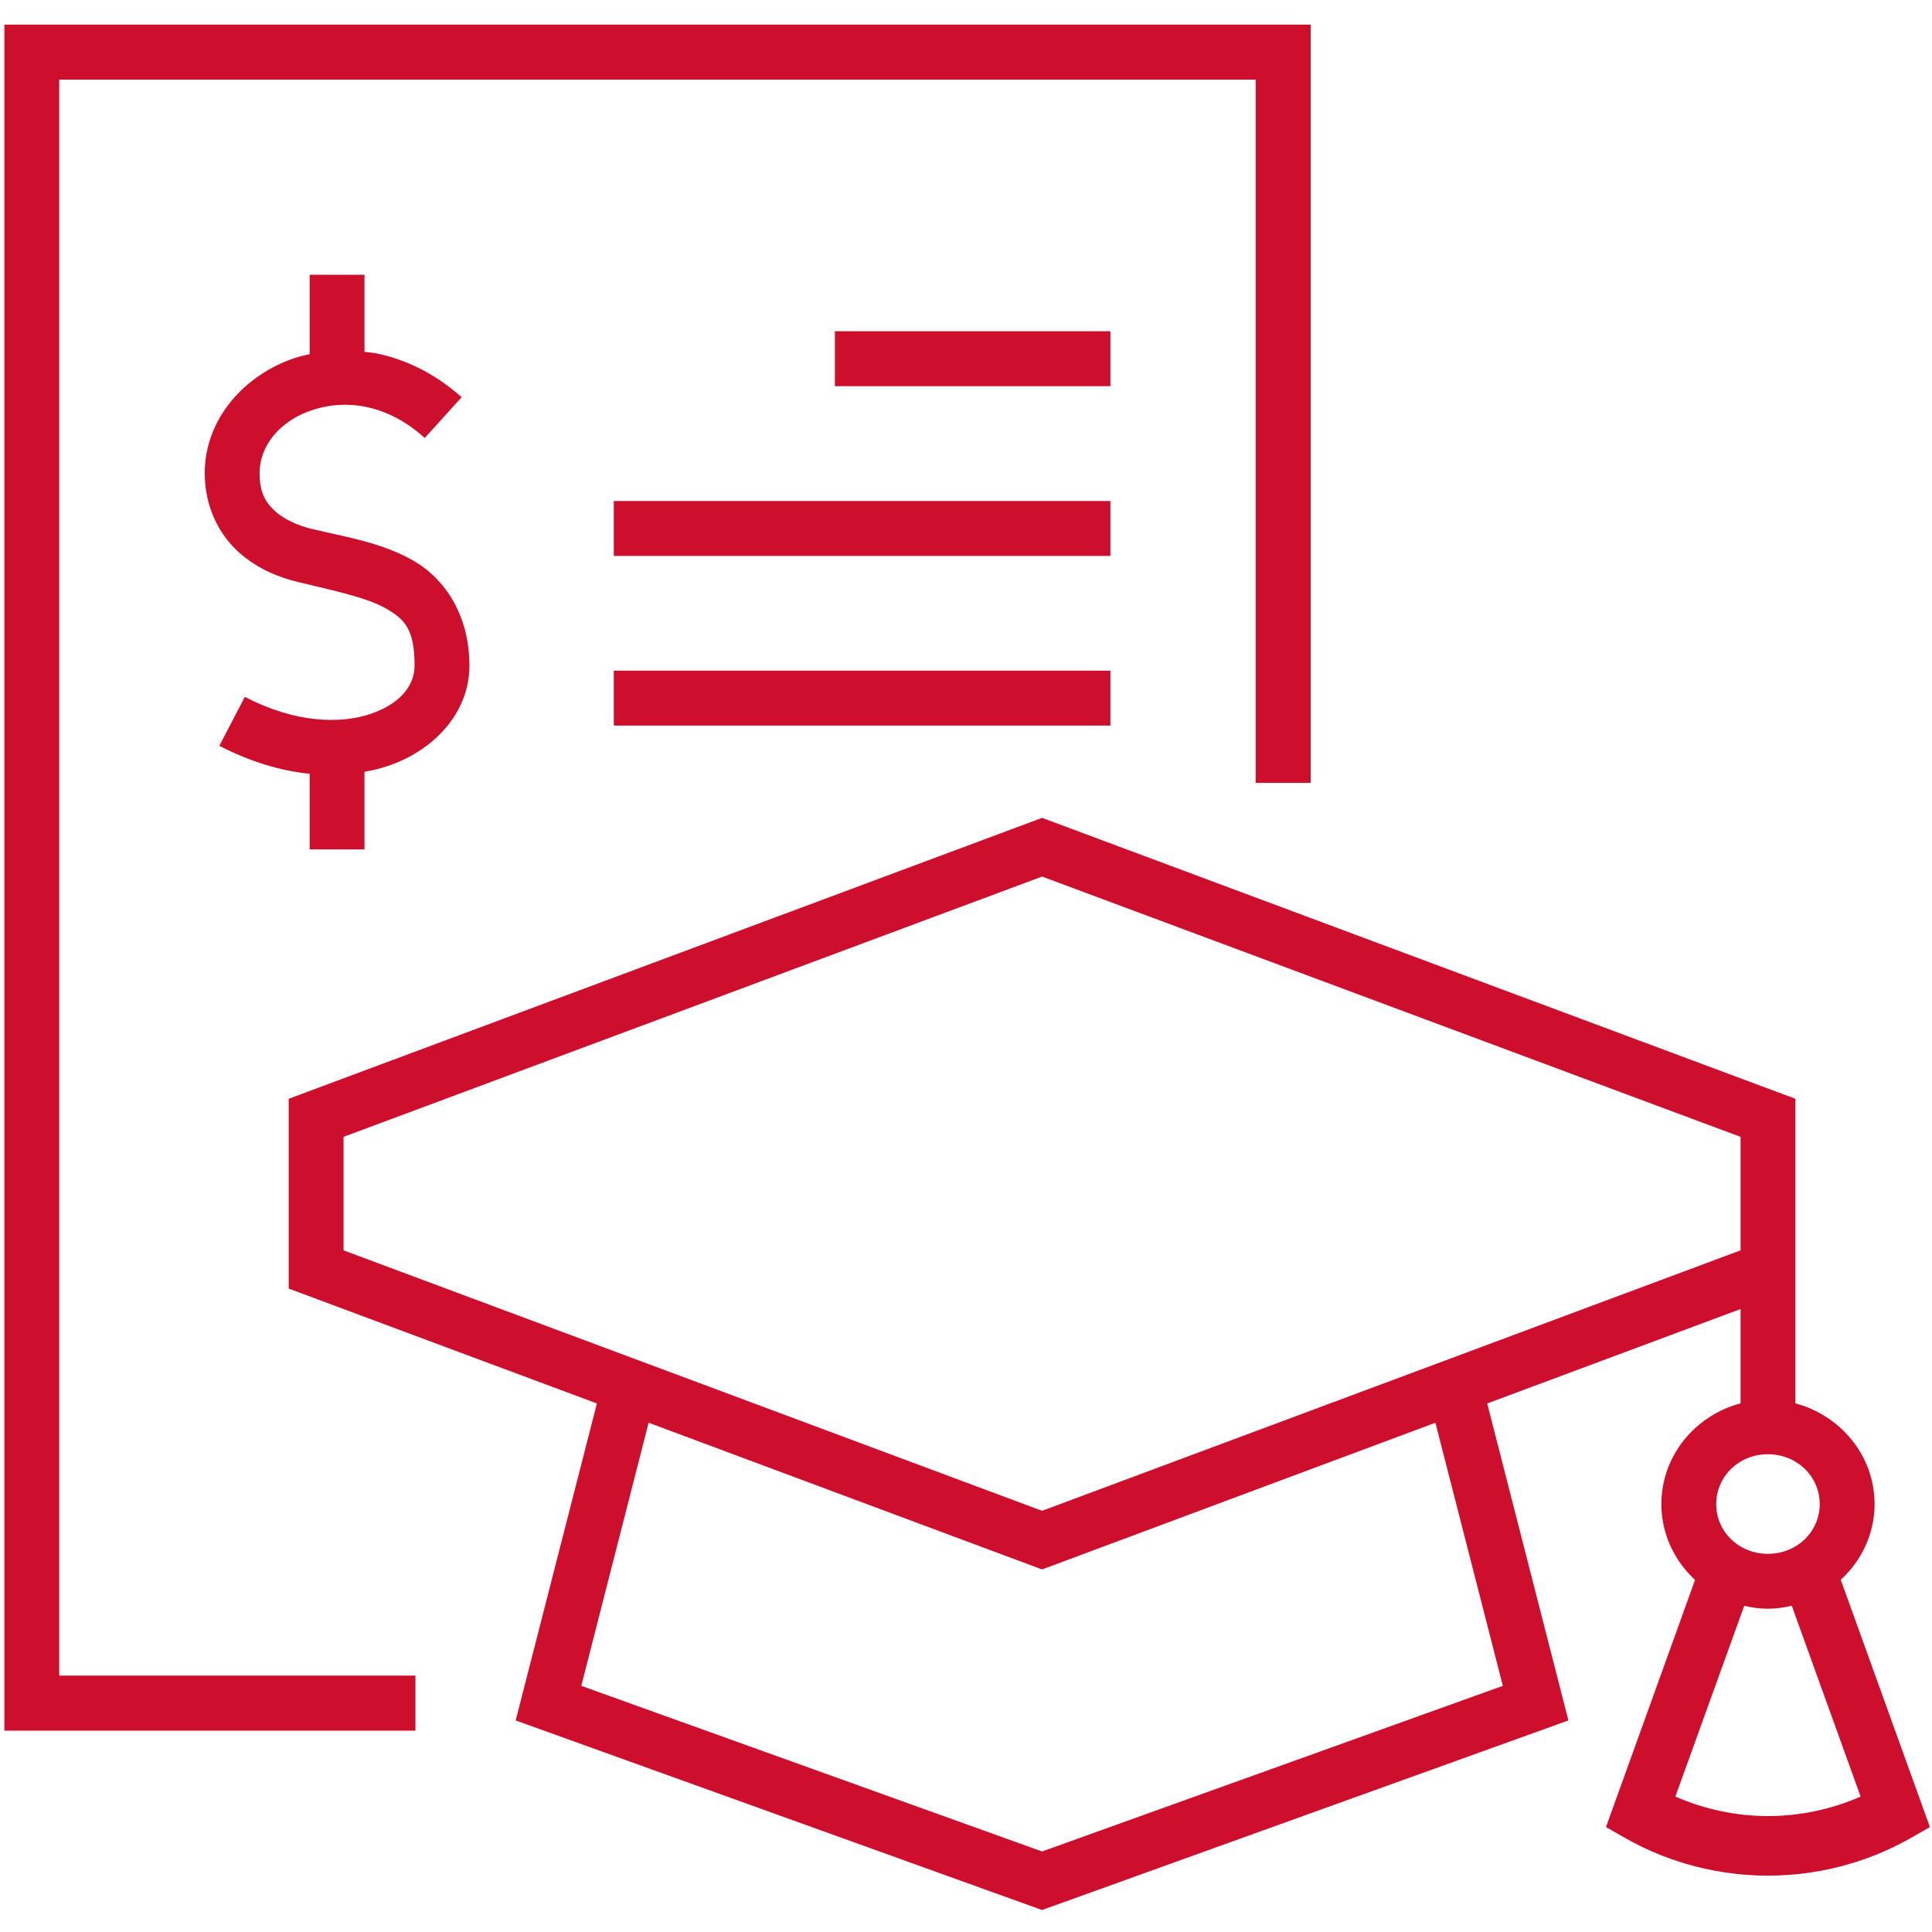
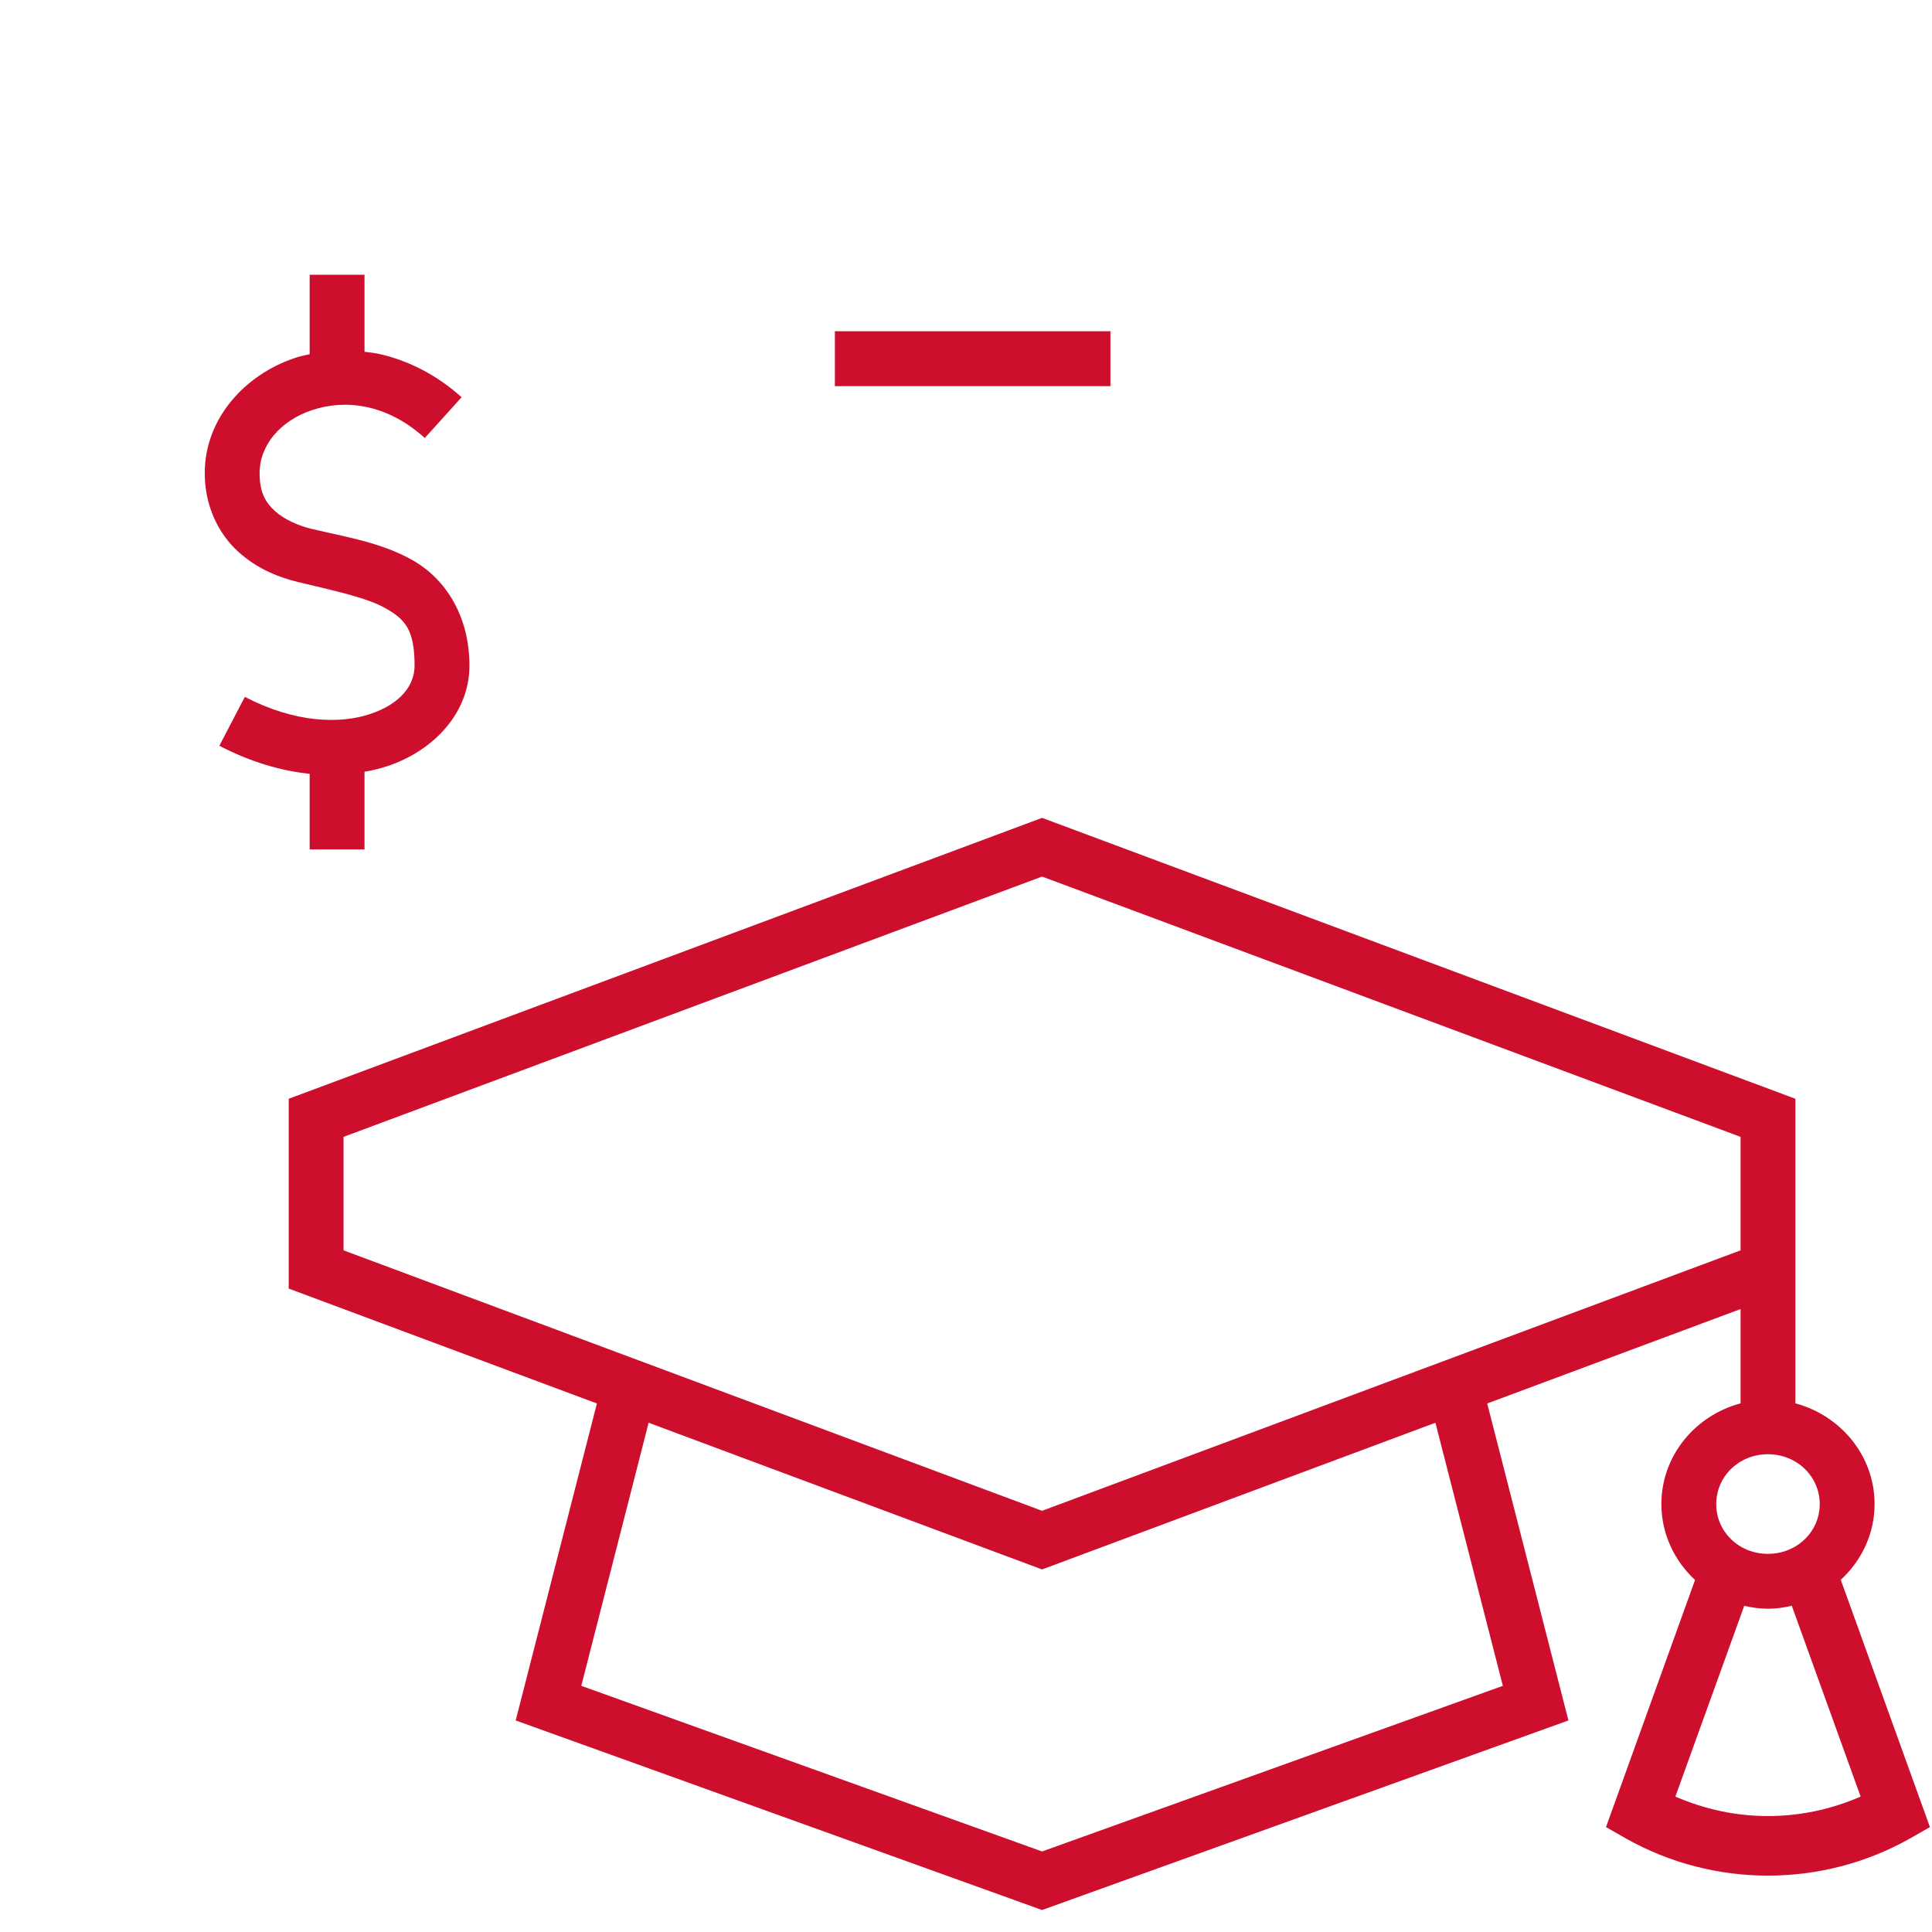
<svg xmlns="http://www.w3.org/2000/svg" width="500" viewBox="0 0 375 375" height="500" preserveAspectRatio="xMidYMid meet">
  <defs>
    <clipPath id="id1">
-       <path d="M 0 4.688 L 255 4.688 L 255 336 L 0 336 Z M 0 4.688 " clip-rule="nonzero" />
-     </clipPath>
+       </clipPath>
    <clipPath id="id2">
      <path d="M 56 158 L 375 158 L 375 370.688 L 56 370.688 Z M 56 158 " clip-rule="nonzero" />
    </clipPath>
  </defs>
  <g clip-path="url(#id1)">
    <path fill="#ce0e2d" d="M 0.848 4.777 L 0.848 335.922 L 80.637 335.922 L 80.637 325.234 L 11.496 325.234 L 11.496 15.457 L 243.73 15.457 L 243.73 151.961 L 254.398 151.961 L 254.398 4.777 Z M 0.848 4.777 " fill-opacity="1" fill-rule="evenodd" />
  </g>
  <g clip-path="url(#id2)">
    <path fill="#ce0e2d" d="M 347.781 311.668 L 361.148 348.715 C 349.57 353.758 336.766 353.758 325.188 348.715 L 338.555 311.684 C 340.043 312.035 341.566 312.254 343.152 312.254 C 344.742 312.254 346.285 312.035 347.781 311.668 Z M 343.148 282.266 C 348.832 282.266 353.211 286.629 353.211 291.941 C 353.211 297.262 348.832 301.598 343.148 301.598 C 337.473 301.598 333.117 297.262 333.117 291.941 C 333.121 286.625 337.477 282.266 343.148 282.266 Z M 125.898 276.152 L 202.266 304.629 L 278.613 276.152 L 291.703 327.219 L 202.266 359.367 L 112.828 327.219 Z M 202.266 170.141 L 337.844 220.664 L 337.844 242.691 L 202.266 293.246 L 66.684 242.691 L 66.684 220.664 Z M 202.266 158.746 L 56.039 213.27 L 56.039 250.113 L 115.859 272.414 L 100.094 333.938 L 202.262 370.734 L 304.43 333.938 L 288.668 272.414 L 337.844 254.086 L 337.844 272.391 C 329.078 274.719 322.473 282.527 322.473 291.938 C 322.473 297.742 325.012 302.965 329.008 306.664 L 311.723 354.637 L 315.637 356.871 C 332.672 366.453 353.648 366.453 370.684 356.871 L 374.598 354.637 L 357.293 306.637 C 361.309 302.945 363.855 297.742 363.855 291.938 C 363.855 282.527 357.242 274.738 348.484 272.387 L 348.484 213.27 Z M 202.266 158.746 " fill-opacity="1" fill-rule="nonzero" />
  </g>
  <path fill="#ce0e2d" d="M 60.105 53.336 L 60.105 68.75 C 59.176 68.945 58.219 69.156 57.312 69.457 C 47.5 72.719 39.742 81.246 39.742 91.852 C 39.742 98.414 42.551 103.738 46.25 107.094 C 49.969 110.477 54.277 112.117 57.871 112.973 C 64.945 114.691 71.238 115.988 74.938 118.121 C 78.652 120.25 80.469 122.234 80.469 129.219 C 80.469 133.012 77.723 136.641 71.828 138.598 C 65.926 140.562 57.219 140.316 47.523 135.262 L 42.578 144.754 C 48.602 147.887 54.523 149.625 60.105 150.195 L 60.105 164.867 L 70.75 164.867 L 70.75 149.797 C 72.289 149.531 73.785 149.184 75.207 148.699 C 84.262 145.684 91.117 138.305 91.117 129.219 C 91.117 119.488 86.445 112.414 80.246 108.828 C 74.059 105.281 67.055 104.223 60.418 102.637 C 57.977 102.051 55.23 100.871 53.398 99.227 C 51.59 97.562 50.387 95.672 50.387 91.852 C 50.387 86.441 54.375 81.633 60.664 79.578 C 66.93 77.492 75.031 78.301 82.449 85.016 L 89.598 77.102 C 84.551 72.57 78.922 69.852 73.344 68.648 C 72.484 68.473 71.602 68.398 70.75 68.281 L 70.75 53.332 L 60.105 53.332 Z M 60.105 53.336 " fill-opacity="1" fill-rule="nonzero" />
  <path fill="#ce0e2d" d="M 162.051 64.293 L 215.531 64.293 L 215.531 74.953 L 162.051 74.953 Z M 162.051 64.293 " fill-opacity="1" fill-rule="nonzero" />
-   <path fill="#ce0e2d" d="M 119.141 97.246 L 215.531 97.246 L 215.531 107.906 L 119.141 107.906 Z M 119.141 97.246 " fill-opacity="1" fill-rule="nonzero" />
-   <path fill="#ce0e2d" d="M 119.141 130.176 L 215.531 130.176 L 215.531 140.836 L 119.141 140.836 Z M 119.141 130.176 " fill-opacity="1" fill-rule="nonzero" />
</svg>